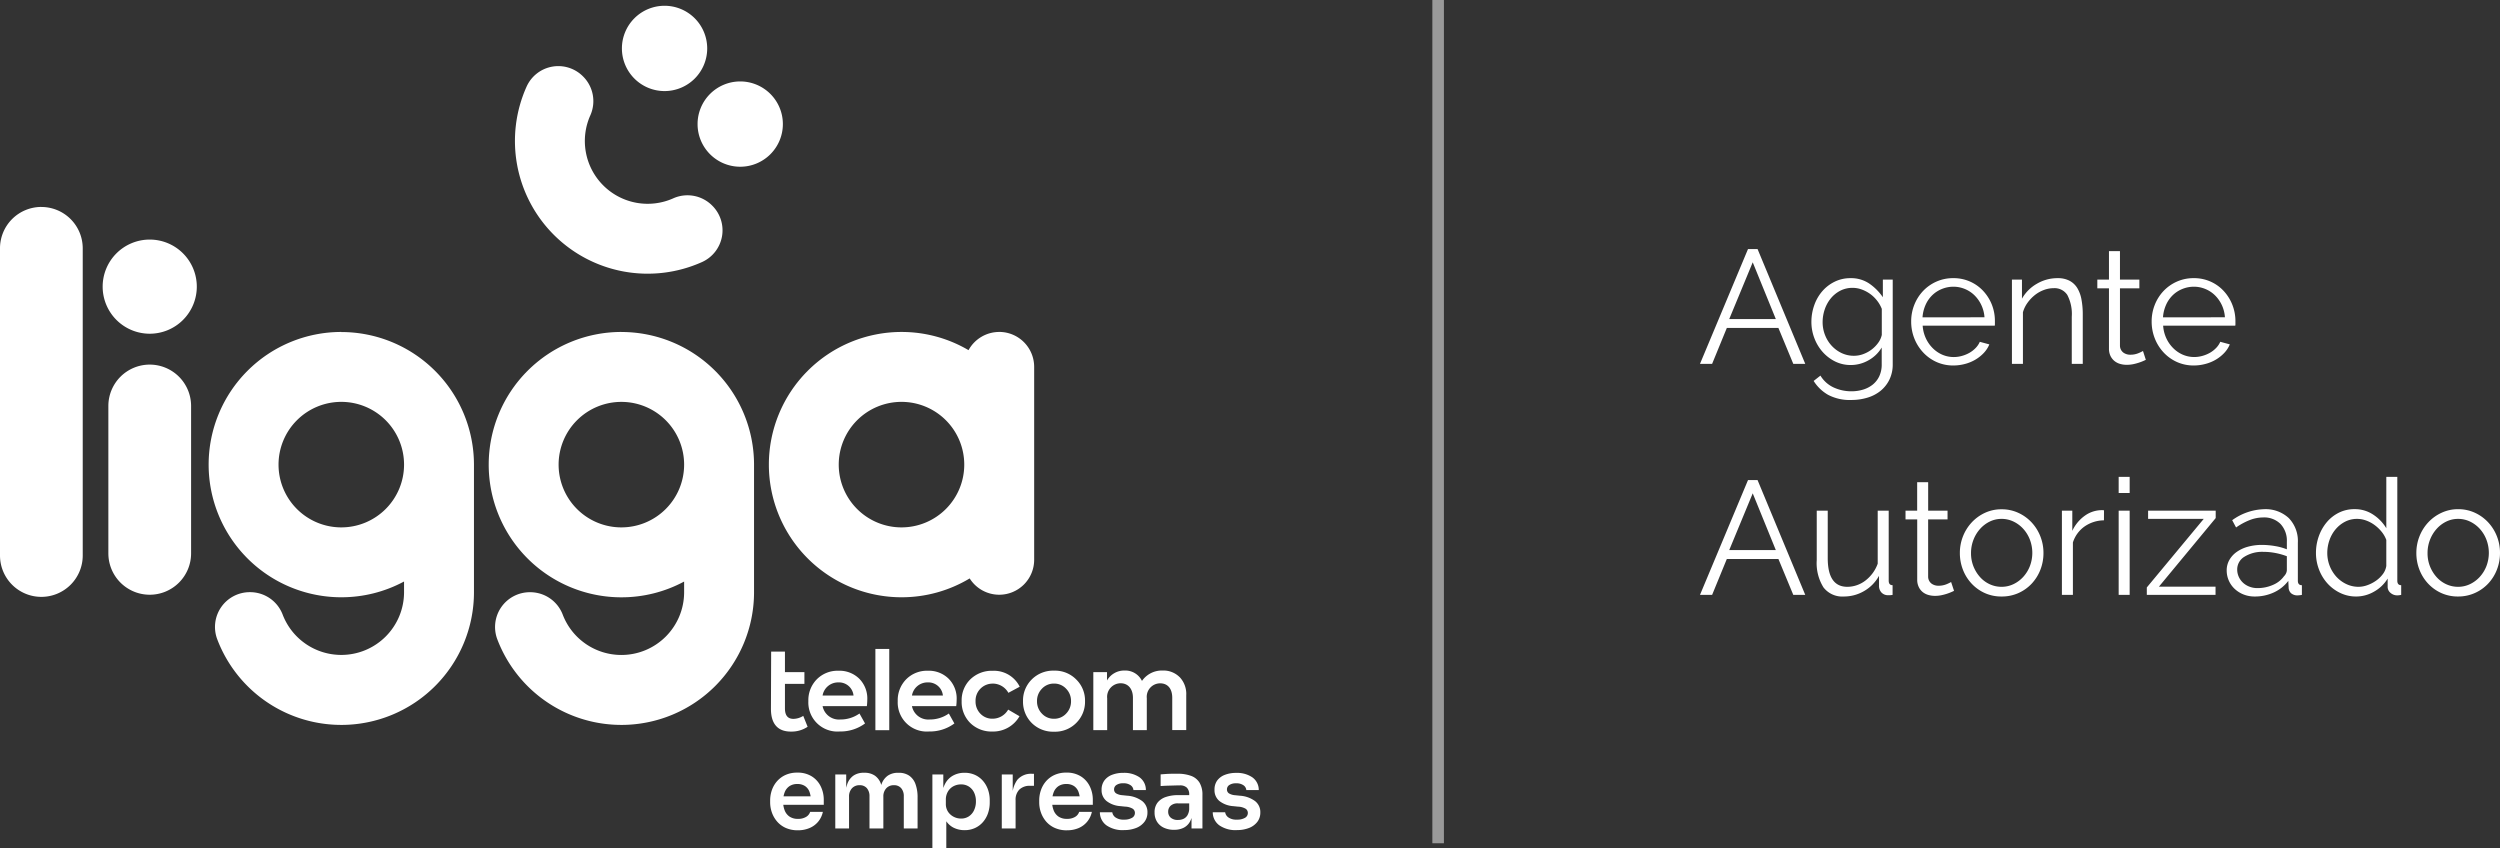
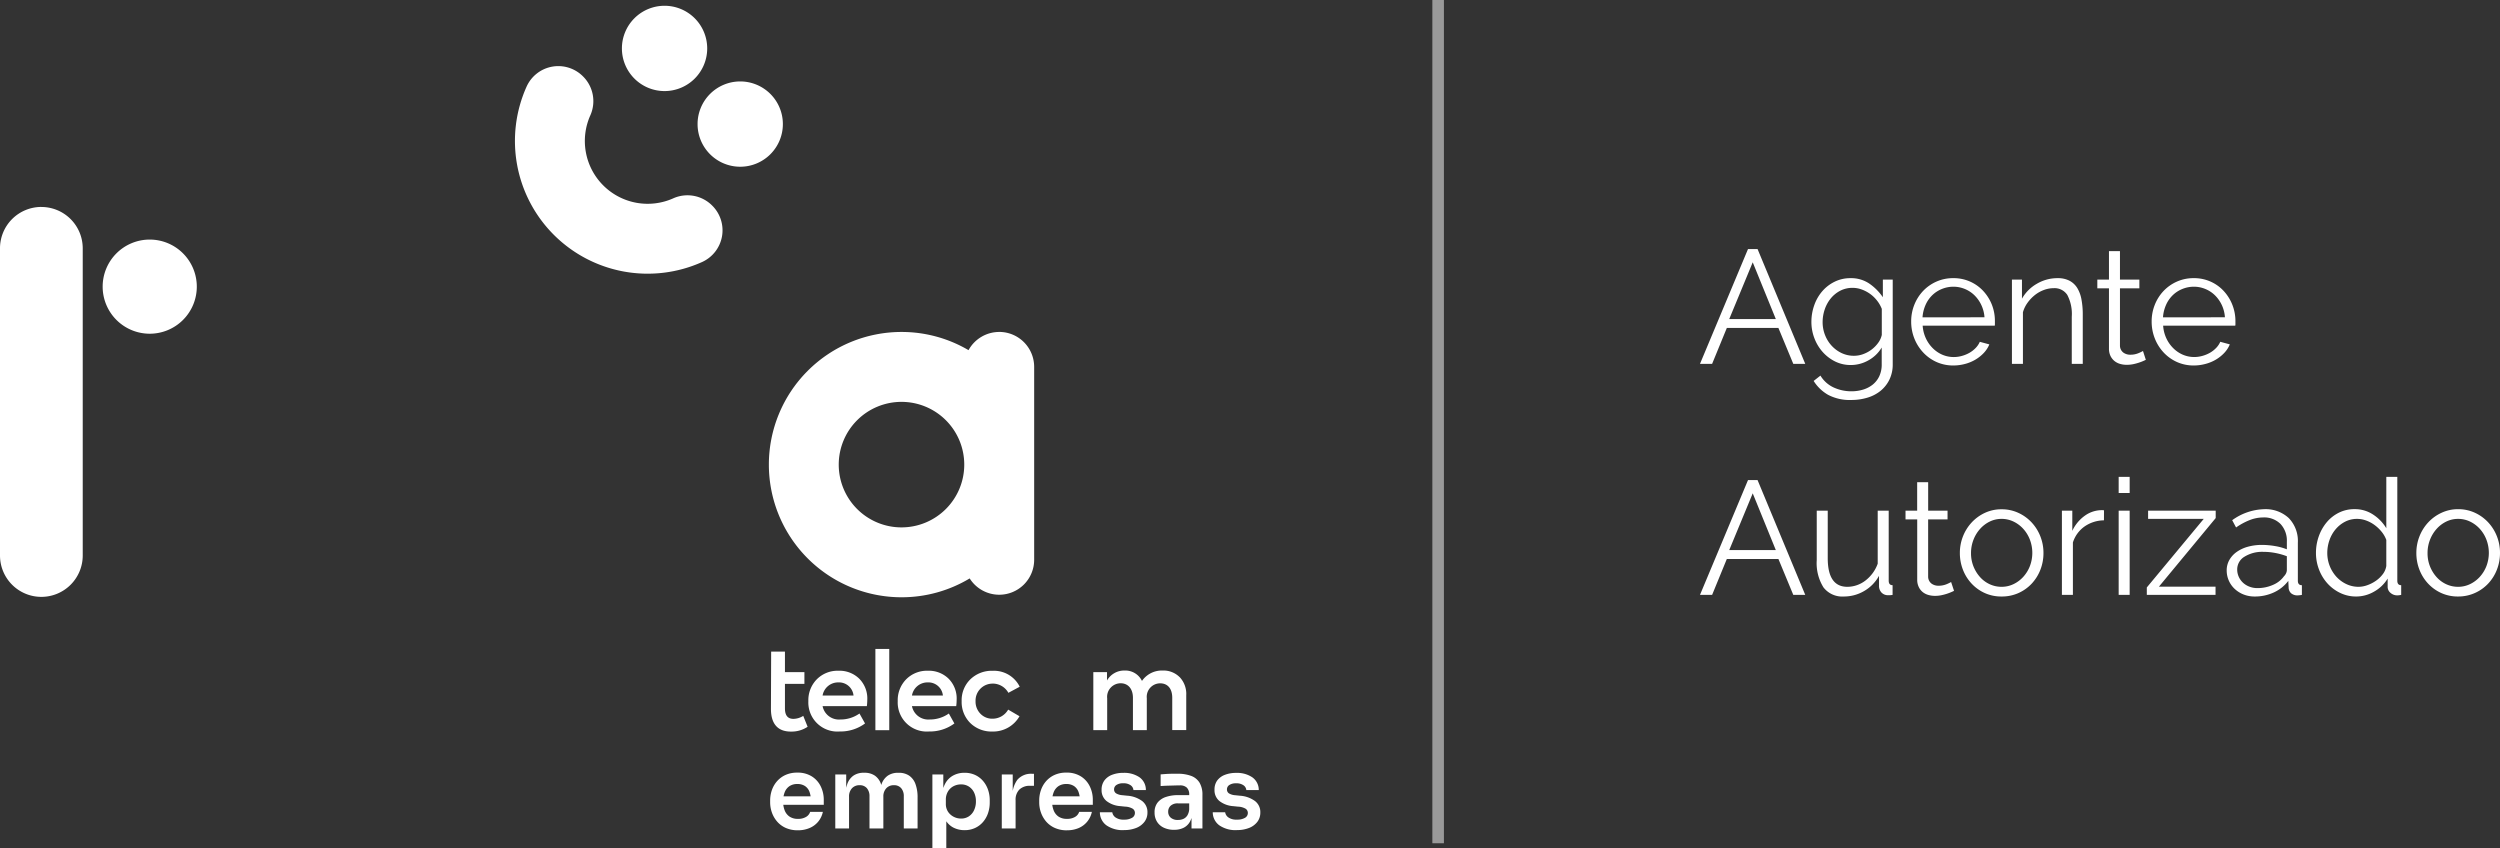
<svg xmlns="http://www.w3.org/2000/svg" id="Componente_32_1" data-name="Componente 32 – 1" width="216.426" height="73.434" viewBox="0 0 216.426 73.434">
  <rect x="0" y="0" width="216.426" height="73.434" fill="#333333" stroke="none" />
  <path id="Caminho_12061" data-name="Caminho 12061" d="M4.326-9.94h.826L9.282,0H8.246L6.958-3.108H2.492L1.218,0H.168ZM6.734-3.878l-2-4.914L2.7-3.878ZM13.23.1a3.012,3.012,0,0,1-1.379-.315,3.557,3.557,0,0,1-1.078-.833,3.815,3.815,0,0,1-.707-1.19,3.916,3.916,0,0,1-.252-1.386,4.315,4.315,0,0,1,.245-1.449,3.731,3.731,0,0,1,.693-1.211,3.382,3.382,0,0,1,1.071-.826A3.069,3.069,0,0,1,13.2-7.42a2.807,2.807,0,0,1,1.624.469A4.5,4.5,0,0,1,16-5.768V-7.294h.854V.028a2.981,2.981,0,0,1-.287,1.337,2.874,2.874,0,0,1-.77.973,3.276,3.276,0,0,1-1.134.588,4.759,4.759,0,0,1-1.379.2,4.014,4.014,0,0,1-2.03-.448,3.579,3.579,0,0,1-1.246-1.2l.588-.462a2.623,2.623,0,0,0,1.148,1.029,3.635,3.635,0,0,0,1.54.329,3.4,3.4,0,0,0,1.008-.147,2.484,2.484,0,0,0,.833-.434,2.047,2.047,0,0,0,.567-.728A2.369,2.369,0,0,0,15.9.028V-1.414A3.04,3.04,0,0,1,14.756-.308,3.089,3.089,0,0,1,13.23.1ZM13.5-.7a2.312,2.312,0,0,0,.826-.154,2.765,2.765,0,0,0,.735-.413,2.706,2.706,0,0,0,.553-.581,1.791,1.791,0,0,0,.294-.658V-4.76a2.841,2.841,0,0,0-.42-.728,2.916,2.916,0,0,0-.6-.574,3.039,3.039,0,0,0-.721-.378,2.259,2.259,0,0,0-.777-.14,2.289,2.289,0,0,0-1.1.259,2.626,2.626,0,0,0-.819.679,3.02,3.02,0,0,0-.511.952,3.43,3.43,0,0,0-.175,1.078,3.023,3.023,0,0,0,.21,1.12,2.934,2.934,0,0,0,.581.931,2.79,2.79,0,0,0,.861.63A2.463,2.463,0,0,0,13.5-.7Zm8.61.84a3.507,3.507,0,0,1-1.463-.3,3.585,3.585,0,0,1-1.155-.826A3.835,3.835,0,0,1,18.725-2.2a3.939,3.939,0,0,1-.273-1.47,3.848,3.848,0,0,1,.273-1.449,3.75,3.75,0,0,1,.756-1.19,3.588,3.588,0,0,1,1.155-.812,3.521,3.521,0,0,1,1.456-.3,3.507,3.507,0,0,1,1.463.3A3.478,3.478,0,0,1,24.7-6.3a3.819,3.819,0,0,1,.742,1.19A3.844,3.844,0,0,1,25.7-3.682v.224a.563.563,0,0,1-.014.154H19.446a3.07,3.07,0,0,0,.273,1.085,2.982,2.982,0,0,0,.6.861,2.666,2.666,0,0,0,.833.567,2.493,2.493,0,0,0,1,.2,2.586,2.586,0,0,0,.7-.1,2.83,2.83,0,0,0,.644-.266,2.4,2.4,0,0,0,.532-.413,1.774,1.774,0,0,0,.364-.539l.826.224a2.426,2.426,0,0,1-.476.735,3.323,3.323,0,0,1-.714.574,3.5,3.5,0,0,1-.9.378A3.884,3.884,0,0,1,22.106.14Zm2.688-4.172A2.946,2.946,0,0,0,24.521-5.1a2.915,2.915,0,0,0-.588-.833,2.6,2.6,0,0,0-.826-.546,2.57,2.57,0,0,0-1-.2,2.621,2.621,0,0,0-1.008.2,2.58,2.58,0,0,0-.833.546,2.683,2.683,0,0,0-.574.84,3.18,3.18,0,0,0-.259,1.064ZM33.306,0h-.952V-4.074a3.554,3.554,0,0,0-.385-1.89,1.315,1.315,0,0,0-1.183-.588,2.426,2.426,0,0,0-.84.154,2.832,2.832,0,0,0-.777.434,3.322,3.322,0,0,0-.637.665,2.607,2.607,0,0,0-.406.833V0h-.952V-7.294h.868v1.652A3.427,3.427,0,0,1,29.323-6.93a3.512,3.512,0,0,1,1.813-.49,2.148,2.148,0,0,1,1.022.224,1.744,1.744,0,0,1,.672.63,2.9,2.9,0,0,1,.364.994,6.979,6.979,0,0,1,.112,1.3Zm5.46-.35q-.084.042-.245.112T38.15-.1a4.343,4.343,0,0,1-.476.126,2.713,2.713,0,0,1-.56.056A2.035,2.035,0,0,1,36.526,0a1.371,1.371,0,0,1-.49-.259A1.275,1.275,0,0,1,35.7-.7a1.424,1.424,0,0,1-.126-.616V-6.538H34.566v-.756h1.008V-9.758h.952v2.464h1.68v.756h-1.68v4.956a.756.756,0,0,0,.287.6.983.983,0,0,0,.6.189,1.788,1.788,0,0,0,.714-.133,3.148,3.148,0,0,0,.392-.189Zm4.158.49a3.507,3.507,0,0,1-1.463-.3,3.585,3.585,0,0,1-1.155-.826A3.835,3.835,0,0,1,39.543-2.2a3.939,3.939,0,0,1-.273-1.47,3.848,3.848,0,0,1,.273-1.449,3.75,3.75,0,0,1,.756-1.19,3.588,3.588,0,0,1,1.155-.812,3.521,3.521,0,0,1,1.456-.3,3.507,3.507,0,0,1,1.463.3,3.478,3.478,0,0,1,1.141.819,3.819,3.819,0,0,1,.742,1.19,3.844,3.844,0,0,1,.266,1.428v.224a.563.563,0,0,1-.014.154H40.264a3.07,3.07,0,0,0,.273,1.085,2.982,2.982,0,0,0,.6.861,2.666,2.666,0,0,0,.833.567,2.493,2.493,0,0,0,1,.2,2.586,2.586,0,0,0,.7-.1,2.83,2.83,0,0,0,.644-.266,2.4,2.4,0,0,0,.532-.413,1.774,1.774,0,0,0,.364-.539l.826.224a2.426,2.426,0,0,1-.476.735,3.323,3.323,0,0,1-.714.574,3.5,3.5,0,0,1-.9.378A3.884,3.884,0,0,1,42.924.14Zm2.688-4.172A2.946,2.946,0,0,0,45.339-5.1a2.915,2.915,0,0,0-.588-.833,2.6,2.6,0,0,0-.826-.546,2.57,2.57,0,0,0-1-.2,2.621,2.621,0,0,0-1.008.2,2.58,2.58,0,0,0-.833.546,2.683,2.683,0,0,0-.574.84,3.18,3.18,0,0,0-.259,1.064ZM4.326,10.06h.826L9.282,20H8.246L6.958,16.892H2.492L1.218,20H.168Zm2.408,6.062-2-4.914L2.7,16.122Zm5.894,4.018a2.053,2.053,0,0,1-1.771-.791,3.969,3.969,0,0,1-.581-2.359V12.706h.952v4.116q0,2.478,1.694,2.478a2.518,2.518,0,0,0,.826-.14,2.6,2.6,0,0,0,.749-.406,3.288,3.288,0,0,0,.616-.63,3.175,3.175,0,0,0,.441-.826V12.706h.952v6.062q0,.392.336.392V20a1.735,1.735,0,0,1-.273.028h-.147a.76.76,0,0,1-.546-.238.845.845,0,0,1-.21-.6v-.84a3.4,3.4,0,0,1-1.3,1.323A3.452,3.452,0,0,1,12.628,20.14Zm9.534-.49q-.084.042-.245.112t-.371.14a4.343,4.343,0,0,1-.476.126,2.713,2.713,0,0,1-.56.056A2.035,2.035,0,0,1,19.922,20a1.371,1.371,0,0,1-.49-.259A1.275,1.275,0,0,1,19.1,19.3a1.424,1.424,0,0,1-.126-.616V13.462H17.962v-.756H18.97V10.242h.952v2.464H21.6v.756h-1.68v4.956a.756.756,0,0,0,.287.6.983.983,0,0,0,.595.189,1.788,1.788,0,0,0,.714-.133,3.147,3.147,0,0,0,.392-.189Zm4.116.49a3.459,3.459,0,0,1-1.456-.3,3.578,3.578,0,0,1-1.141-.819,3.716,3.716,0,0,1-.749-1.2,3.954,3.954,0,0,1-.266-1.442,3.9,3.9,0,0,1,.273-1.456,3.815,3.815,0,0,1,.756-1.2,3.672,3.672,0,0,1,1.141-.826,3.359,3.359,0,0,1,1.442-.308,3.405,3.405,0,0,1,1.449.308,3.648,3.648,0,0,1,1.148.826,3.815,3.815,0,0,1,.756,1.2,3.9,3.9,0,0,1,.273,1.456,3.954,3.954,0,0,1-.266,1.442,3.716,3.716,0,0,1-.749,1.2,3.557,3.557,0,0,1-1.148.819A3.507,3.507,0,0,1,26.278,20.14Zm-2.646-3.752a3.044,3.044,0,0,0,.21,1.141,3.1,3.1,0,0,0,.567.924,2.563,2.563,0,0,0,.84.623,2.416,2.416,0,0,0,1.029.224,2.355,2.355,0,0,0,1.029-.231,2.733,2.733,0,0,0,.847-.63,3,3,0,0,0,.574-.931,3.224,3.224,0,0,0,0-2.289,2.982,2.982,0,0,0-.574-.938,2.733,2.733,0,0,0-.847-.63,2.355,2.355,0,0,0-1.029-.231,2.31,2.31,0,0,0-1.022.231,2.709,2.709,0,0,0-.84.637,3.07,3.07,0,0,0-.574.945A3.153,3.153,0,0,0,23.632,16.388ZM35.14,13.546a3,3,0,0,0-1.68.532,2.683,2.683,0,0,0-1.008,1.386V20H31.5V12.706h.9v1.75a3.318,3.318,0,0,1,1.092-1.316,2.531,2.531,0,0,1,1.47-.476.96.96,0,0,1,.182.014ZM36.414,20V12.706h.952V20Zm0-8.82V9.78h.952v1.4Zm2.436,8.176,4.928-5.936H38.962v-.714h5.852v.644L39.9,19.286h4.9V20H38.85Zm9.338.784a2.577,2.577,0,0,1-.959-.175,2.42,2.42,0,0,1-.77-.483,2.176,2.176,0,0,1-.693-1.61,1.8,1.8,0,0,1,.224-.882,2.135,2.135,0,0,1,.63-.7,3.085,3.085,0,0,1,.966-.455,4.448,4.448,0,0,1,1.232-.161,6.729,6.729,0,0,1,1.134.1,4.915,4.915,0,0,1,1.022.28v-.658a2.117,2.117,0,0,0-.546-1.533,2,2,0,0,0-1.512-.567,3.213,3.213,0,0,0-1.148.224,5.536,5.536,0,0,0-1.19.644l-.336-.63a4.926,4.926,0,0,1,2.744-.952,2.944,2.944,0,0,1,2.156.77,2.847,2.847,0,0,1,.784,2.128v3.29q0,.392.35.392V20a2.269,2.269,0,0,1-.364.042.82.82,0,0,1-.567-.182.685.685,0,0,1-.217-.5l-.028-.574a3.308,3.308,0,0,1-1.267,1.008A3.9,3.9,0,0,1,48.188,20.14Zm.224-.728a3.291,3.291,0,0,0,1.365-.28,2.229,2.229,0,0,0,.945-.742.872.872,0,0,0,.189-.273.7.7,0,0,0,.063-.273v-1.19a5.835,5.835,0,0,0-.987-.28,5.525,5.525,0,0,0-1.043-.1,2.9,2.9,0,0,0-1.638.42,1.277,1.277,0,0,0-.63,1.106,1.511,1.511,0,0,0,.133.63,1.6,1.6,0,0,0,.364.511,1.7,1.7,0,0,0,.553.343A1.866,1.866,0,0,0,48.412,19.412Zm8.568.728a3.143,3.143,0,0,1-1.4-.315,3.562,3.562,0,0,1-1.106-.833,3.831,3.831,0,0,1-.721-1.2,3.953,3.953,0,0,1-.259-1.421,4.247,4.247,0,0,1,.252-1.463,3.908,3.908,0,0,1,.693-1.211,3.265,3.265,0,0,1,1.05-.819,2.976,2.976,0,0,1,1.337-.3,2.854,2.854,0,0,1,1.638.483,3.656,3.656,0,0,1,1.12,1.169V9.78h.952v8.988q0,.392.336.392V20a1.807,1.807,0,0,1-.336.042.873.873,0,0,1-.588-.217A.669.669,0,0,1,59.7,19.3v-.714A3.19,3.19,0,0,1,58.52,19.72,3.085,3.085,0,0,1,56.98,20.14Zm.21-.84a2.268,2.268,0,0,0,.749-.14,3.077,3.077,0,0,0,.749-.385,2.579,2.579,0,0,0,.595-.574,1.553,1.553,0,0,0,.3-.707V15.24a2.5,2.5,0,0,0-.406-.707,3.267,3.267,0,0,0-.609-.581,2.862,2.862,0,0,0-.735-.392,2.28,2.28,0,0,0-.77-.14A2.238,2.238,0,0,0,56,13.672a2.691,2.691,0,0,0-.819.665,2.968,2.968,0,0,0-.525.945,3.351,3.351,0,0,0-.182,1.092,3.059,3.059,0,0,0,.784,2.051,2.776,2.776,0,0,0,.861.637A2.448,2.448,0,0,0,57.19,19.3Zm8.61.84a3.459,3.459,0,0,1-1.456-.3A3.578,3.578,0,0,1,63.2,19.02a3.716,3.716,0,0,1-.749-1.2,3.954,3.954,0,0,1-.266-1.442,3.9,3.9,0,0,1,.273-1.456,3.815,3.815,0,0,1,.756-1.2,3.672,3.672,0,0,1,1.141-.826A3.359,3.359,0,0,1,65.8,12.58a3.405,3.405,0,0,1,1.449.308,3.648,3.648,0,0,1,1.148.826,3.815,3.815,0,0,1,.756,1.2,3.9,3.9,0,0,1,.273,1.456,3.954,3.954,0,0,1-.266,1.442,3.716,3.716,0,0,1-.749,1.2,3.557,3.557,0,0,1-1.148.819A3.507,3.507,0,0,1,65.8,20.14Zm-2.646-3.752a3.044,3.044,0,0,0,.21,1.141,3.1,3.1,0,0,0,.567.924,2.563,2.563,0,0,0,.84.623A2.416,2.416,0,0,0,65.8,19.3a2.355,2.355,0,0,0,1.029-.231,2.733,2.733,0,0,0,.847-.63,3,3,0,0,0,.574-.931,3.224,3.224,0,0,0,0-2.289,2.982,2.982,0,0,0-.574-.938,2.733,2.733,0,0,0-.847-.63A2.355,2.355,0,0,0,65.8,13.42a2.31,2.31,0,0,0-1.022.231,2.709,2.709,0,0,0-.84.637,3.07,3.07,0,0,0-.574.945A3.153,3.153,0,0,0,63.154,16.388Z" transform="translate(147 31.5)" fill="#fff" />
  <line id="Linha_130" data-name="Linha 130" y2="73" transform="translate(124.5)" fill="none" stroke="#fff" stroke-width="1" opacity="0.5" />
  <g id="Grupo_5052" data-name="Grupo 5052" transform="translate(-108 -62.5)">
    <g id="Grupo_4692" data-name="Grupo 4692" transform="translate(108 63)">
      <path id="Caminho_12044" data-name="Caminho 12044" d="M3.581-162.684A3.581,3.581,0,0,0,0-159.1v26.591a3.581,3.581,0,0,0,3.581,3.581,3.581,3.581,0,0,0,3.581-3.581V-159.1a3.581,3.581,0,0,0-3.581-3.581" transform="translate(0 180.099)" fill="#fff" />
-       <path id="Caminho_12045" data-name="Caminho 12045" d="M37.175-113.8a3.581,3.581,0,0,0-3.581,3.581v12.76a3.581,3.581,0,0,0,3.581,3.581,3.581,3.581,0,0,0,3.581-3.581v-12.76a3.581,3.581,0,0,0-3.581-3.581" transform="translate(-24.213 144.864)" fill="#fff" />
      <path id="Caminho_12046" data-name="Caminho 12046" d="M35.9-152.567a4.075,4.075,0,0,0-4.075,4.075,4.075,4.075,0,0,0,4.075,4.075,4.075,4.075,0,0,0,4.075-4.075,4.075,4.075,0,0,0-4.075-4.075" transform="translate(-22.938 172.807)" fill="#fff" />
-       <path id="Caminho_12047" data-name="Caminho 12047" d="M76.164-107a5.433,5.433,0,0,1-5.433-5.433,5.433,5.433,0,0,1,5.433-5.433,5.433,5.433,0,0,1,5.433,5.433A5.434,5.434,0,0,1,76.164-107m0-16.918a11.485,11.485,0,0,0-11.484,11.484,11.484,11.484,0,0,0,11.484,11.484,11.433,11.433,0,0,0,5.433-1.365v.923a5.433,5.433,0,0,1-5.433,5.433,5.435,5.435,0,0,1-5.085-3.515,3.016,3.016,0,0,0-2.833-1.918,3.012,3.012,0,0,0-2.824,4.071A11.489,11.489,0,0,0,76.164-89.9a11.485,11.485,0,0,0,11.485-11.485v-11.042a11.485,11.485,0,0,0-11.485-11.484" transform="translate(-46.618 152.156)" fill="#fff" />
-       <path id="Caminho_12048" data-name="Caminho 12048" d="M163-107a5.433,5.433,0,0,1-5.433-5.433A5.433,5.433,0,0,1,163-117.864a5.433,5.433,0,0,1,5.433,5.433A5.434,5.434,0,0,1,163-107m0-16.918a11.485,11.485,0,0,0-11.484,11.484A11.484,11.484,0,0,0,163-100.946a11.433,11.433,0,0,0,5.433-1.365v.923A5.433,5.433,0,0,1,163-95.955a5.435,5.435,0,0,1-5.085-3.515,3.016,3.016,0,0,0-2.833-1.918,3.012,3.012,0,0,0-2.824,4.071A11.489,11.489,0,0,0,163-89.9a11.485,11.485,0,0,0,11.485-11.485v-11.042A11.485,11.485,0,0,0,163-123.915" transform="translate(-109.208 152.156)" fill="#fff" />
      <path id="Caminho_12049" data-name="Caminho 12049" d="M249.841-107a5.433,5.433,0,0,1-5.433-5.433,5.433,5.433,0,0,1,5.433-5.433,5.433,5.433,0,0,1,5.433,5.433A5.434,5.434,0,0,1,249.841-107m8.459-16.918a3.025,3.025,0,0,0-2.656,1.575,11.428,11.428,0,0,0-5.8-1.575,11.485,11.485,0,0,0-11.485,11.484,11.484,11.484,0,0,0,11.485,11.484,11.431,11.431,0,0,0,5.9-1.632,3.021,3.021,0,0,0,2.556,1.412,3.025,3.025,0,0,0,3.026-3.025v-16.7a3.026,3.026,0,0,0-3.026-3.026" transform="translate(-171.798 152.156)" fill="#fff" />
      <path id="Caminho_12050" data-name="Caminho 12050" d="M240.954-19.005c-.491,0-.731-.305-.731-.907v-2.12h1.685V-23.05h-1.685v-1.777h-1.194l-.018,4.961c0,1.286.583,1.962,1.722,1.962a2.489,2.489,0,0,0,1.453-.416l-.379-.944a1.625,1.625,0,0,1-.852.259" transform="translate(-172.27 80.737)" fill="#fff" />
      <path id="Caminho_12051" data-name="Caminho 12051" d="M251.842-16.747a1.364,1.364,0,0,1,1.379-1.138,1.26,1.26,0,0,1,1.3,1.138Zm1.379-2.147a2.532,2.532,0,0,0-1.888.75,2.576,2.576,0,0,0-.722,1.879,2.517,2.517,0,0,0,2.721,2.628,3.556,3.556,0,0,0,2.185-.694l-.481-.861a2.838,2.838,0,0,1-1.657.518,1.441,1.441,0,0,1-1.536-1.157h3.832a4.313,4.313,0,0,0,.037-.537,2.428,2.428,0,0,0-.7-1.842,2.443,2.443,0,0,0-1.786-.685" transform="translate(-180.631 76.461)" fill="#fff" />
      <path id="Caminho_12052" data-name="Caminho 12052" d="M271.391-18.621h1.2v-7.034h-1.2Z" transform="translate(-195.608 81.334)" fill="#fff" />
      <path id="Caminho_12053" data-name="Caminho 12053" d="M279.549-16.747a1.364,1.364,0,0,1,1.379-1.138,1.26,1.26,0,0,1,1.3,1.138Zm1.379-2.147a2.532,2.532,0,0,0-1.888.75,2.576,2.576,0,0,0-.722,1.879,2.517,2.517,0,0,0,2.721,2.628,3.556,3.556,0,0,0,2.184-.694l-.481-.861a2.838,2.838,0,0,1-1.657.518,1.441,1.441,0,0,1-1.536-1.157h3.832a4.318,4.318,0,0,0,.037-.537,2.428,2.428,0,0,0-.7-1.842,2.443,2.443,0,0,0-1.786-.685" transform="translate(-200.601 76.461)" fill="#fff" />
      <path id="Caminho_12054" data-name="Caminho 12054" d="M300.848-17.783a1.554,1.554,0,0,1,1.333.8l.981-.528a2.482,2.482,0,0,0-2.333-1.379,2.661,2.661,0,0,0-1.943.741,2.531,2.531,0,0,0-.75,1.888,2.559,2.559,0,0,0,.741,1.888,2.624,2.624,0,0,0,1.916.741,2.629,2.629,0,0,0,2.351-1.324l-.981-.574a1.556,1.556,0,0,1-1.352.787,1.409,1.409,0,0,1-1.055-.435,1.5,1.5,0,0,1-.417-1.083,1.465,1.465,0,0,1,.426-1.083,1.471,1.471,0,0,1,1.083-.435" transform="translate(-214.885 76.461)" fill="#fff" />
-       <path id="Caminho_12055" data-name="Caminho 12055" d="M320.889-15.206a1.392,1.392,0,0,1-1.046.444,1.391,1.391,0,0,1-1.046-.444,1.5,1.5,0,0,1-.426-1.083,1.489,1.489,0,0,1,.426-1.074,1.392,1.392,0,0,1,1.046-.444,1.392,1.392,0,0,1,1.046.444,1.489,1.489,0,0,1,.426,1.074,1.5,1.5,0,0,1-.426,1.083m-1.046-3.721a2.615,2.615,0,0,0-1.934.768,2.562,2.562,0,0,0-.75,1.87,2.588,2.588,0,0,0,.75,1.888,2.608,2.608,0,0,0,1.934.759,2.573,2.573,0,0,0,1.925-.759,2.56,2.56,0,0,0,.759-1.888,2.534,2.534,0,0,0-.759-1.87,2.58,2.58,0,0,0-1.925-.768" transform="translate(-228.596 76.485)" fill="#fff" />
      <path id="Caminho_12056" data-name="Caminho 12056" d="M346.413-18.387a1.973,1.973,0,0,0-1.462-.574,2.1,2.1,0,0,0-1.8.9,1.6,1.6,0,0,0-1.5-.9,1.717,1.717,0,0,0-1.527.861v-.722h-1.185V-13.8h1.2v-2.758a1.176,1.176,0,0,1,1.166-1.3c.638,0,1.064.472,1.064,1.259v2.8h1.2v-2.768a1.166,1.166,0,0,1,1.157-1.286c.63,0,1.046.435,1.046,1.249v2.8h1.212v-3.027a2.112,2.112,0,0,0-.574-1.564" transform="translate(-244.29 76.509)" fill="#fff" />
      <path id="Caminho_12057" data-name="Caminho 12057" d="M223.648-197.9a3.692,3.692,0,0,0-3.692-3.692,3.692,3.692,0,0,0-3.692,3.692,3.692,3.692,0,0,0,3.692,3.692,3.692,3.692,0,0,0,3.692-3.692" transform="translate(-155.875 208.142)" fill="#fff" />
      <path id="Caminho_12058" data-name="Caminho 12058" d="M200.189-221.358a3.692,3.692,0,0,0-3.692-3.692,3.692,3.692,0,0,0-3.692,3.692,3.692,3.692,0,0,0,3.692,3.692,3.692,3.692,0,0,0,3.692-3.692" transform="translate(-138.966 225.05)" fill="#fff" />
      <path id="Caminho_12059" data-name="Caminho 12059" d="M176.735-194.258a3.016,3.016,0,0,0-3.36-.647,5.435,5.435,0,0,1-6.082-1.11,5.435,5.435,0,0,1-1.11-6.082,3.016,3.016,0,0,0-.647-3.36,3.012,3.012,0,0,0-4.875.882,11.488,11.488,0,0,0,2.354,12.838,11.489,11.489,0,0,0,12.838,2.354,3.012,3.012,0,0,0,.882-4.875" transform="translate(-115.07 211.565)" fill="#fff" />
    </g>
    <path id="Caminho_12060" data-name="Caminho 12060" d="M2.7,1.06A2.511,2.511,0,0,1,1.646.853,2.127,2.127,0,0,1,.9.3,2.425,2.425,0,0,1,.451-.479,2.636,2.636,0,0,1,.3-1.356v-.163a2.724,2.724,0,0,1,.15-.9A2.318,2.318,0,0,1,.9-3.191a2.162,2.162,0,0,1,.735-.541,2.4,2.4,0,0,1,1.014-.2A2.287,2.287,0,0,1,3.915-3.6a2.1,2.1,0,0,1,.769.868,2.637,2.637,0,0,1,.258,1.156v.43H.808V-1.88H4.194l-.37.361A2.035,2.035,0,0,0,3.7-2.284a1.03,1.03,0,0,0-.391-.49,1.175,1.175,0,0,0-.658-.172,1.2,1.2,0,0,0-.67.18,1.116,1.116,0,0,0-.417.52,2.1,2.1,0,0,0-.142.812,2.059,2.059,0,0,0,.138.778,1.149,1.149,0,0,0,.421.533A1.255,1.255,0,0,0,2.7.071,1.3,1.3,0,0,0,3.412-.1a.786.786,0,0,0,.352-.434h1.1A1.975,1.975,0,0,1,4.47.3a1.941,1.941,0,0,1-.743.559A2.536,2.536,0,0,1,2.7,1.06ZM5.939.9V-3.771h.945v2H6.8a3.362,3.362,0,0,1,.18-1.182,1.479,1.479,0,0,1,.537-.722,1.535,1.535,0,0,1,.89-.245h.052a1.551,1.551,0,0,1,.9.245,1.455,1.455,0,0,1,.533.722,3.437,3.437,0,0,1,.176,1.182h-.3A3.291,3.291,0,0,1,9.949-2.95a1.5,1.5,0,0,1,.541-.722,1.535,1.535,0,0,1,.89-.245h.052a1.572,1.572,0,0,1,.9.245,1.493,1.493,0,0,1,.546.722,3.291,3.291,0,0,1,.185,1.182V.9H11.87V-1.88a1.043,1.043,0,0,0-.223-.7.79.79,0,0,0-.636-.262.856.856,0,0,0-.662.271,1.03,1.03,0,0,0-.249.726V.9H8.9V-1.88a1.043,1.043,0,0,0-.223-.7.79.79,0,0,0-.636-.262.856.856,0,0,0-.662.271,1.03,1.03,0,0,0-.249.726V.9Zm8.406,1.719V-3.771h.945v2.011l-.146-.009a2.757,2.757,0,0,1,.3-1.195,1.728,1.728,0,0,1,.7-.718,2.031,2.031,0,0,1,.98-.236,2.159,2.159,0,0,1,.9.18,2.007,2.007,0,0,1,.688.507,2.31,2.31,0,0,1,.443.761,2.757,2.757,0,0,1,.155.933v.18a2.856,2.856,0,0,1-.15.941,2.3,2.3,0,0,1-.438.765,2.02,2.02,0,0,1-.692.516,2.145,2.145,0,0,1-.9.185,2.1,2.1,0,0,1-.958-.219,1.679,1.679,0,0,1-.7-.679,2.606,2.606,0,0,1-.3-1.19l.378.576V2.615ZM16.82.045A1.2,1.2,0,0,0,17.5-.144a1.278,1.278,0,0,0,.451-.529,1.753,1.753,0,0,0,.163-.769,1.711,1.711,0,0,0-.163-.774,1.265,1.265,0,0,0-.451-.511,1.222,1.222,0,0,0-.675-.185,1.382,1.382,0,0,0-.649.155,1.223,1.223,0,0,0-.481.456,1.353,1.353,0,0,0-.185.722v.344a1.211,1.211,0,0,0,.189.688,1.288,1.288,0,0,0,.49.438A1.372,1.372,0,0,0,16.82.045ZM20.353.9V-3.771H21.3v1.977h-.026a2.327,2.327,0,0,1,.43-1.521,1.551,1.551,0,0,1,1.263-.516h.172v1.04h-.327a1.281,1.281,0,0,0-.933.322,1.243,1.243,0,0,0-.331.933V.9Zm5.638.163A2.511,2.511,0,0,1,24.938.853,2.127,2.127,0,0,1,24.19.3a2.425,2.425,0,0,1-.447-.778,2.636,2.636,0,0,1-.15-.877v-.163a2.724,2.724,0,0,1,.15-.9,2.318,2.318,0,0,1,.447-.774,2.162,2.162,0,0,1,.735-.541,2.4,2.4,0,0,1,1.014-.2,2.287,2.287,0,0,1,1.268.331,2.1,2.1,0,0,1,.769.868,2.637,2.637,0,0,1,.258,1.156v.43H24.1V-1.88h3.386l-.37.361a2.035,2.035,0,0,0-.129-.765,1.03,1.03,0,0,0-.391-.49,1.175,1.175,0,0,0-.658-.172,1.2,1.2,0,0,0-.67.18,1.116,1.116,0,0,0-.417.52,2.1,2.1,0,0,0-.142.812,2.059,2.059,0,0,0,.138.778,1.149,1.149,0,0,0,.421.533,1.255,1.255,0,0,0,.722.193A1.3,1.3,0,0,0,26.7-.1a.786.786,0,0,0,.352-.434h1.1a1.975,1.975,0,0,1-.4.842,1.941,1.941,0,0,1-.743.559A2.536,2.536,0,0,1,25.991,1.06Zm4.933-.017A2.47,2.47,0,0,1,29.416.634,1.4,1.4,0,0,1,28.845-.5h1.074a.661.661,0,0,0,.266.438,1.183,1.183,0,0,0,.756.2,1.3,1.3,0,0,0,.683-.155.473.473,0,0,0,.254-.421.431.431,0,0,0-.193-.37,1.406,1.406,0,0,0-.658-.18l-.413-.043a2.178,2.178,0,0,1-1.2-.447,1.2,1.2,0,0,1-.421-.963,1.325,1.325,0,0,1,.241-.808,1.475,1.475,0,0,1,.666-.494,2.647,2.647,0,0,1,.976-.168,2.354,2.354,0,0,1,1.392.378,1.336,1.336,0,0,1,.559,1.109H31.75a.561.561,0,0,0-.241-.413,1.041,1.041,0,0,0-.645-.172,1,1,0,0,0-.584.146.445.445,0,0,0-.206.378.4.4,0,0,0,.168.344,1.194,1.194,0,0,0,.546.163l.413.043a2.466,2.466,0,0,1,1.294.456,1.2,1.2,0,0,1,.468,1,1.305,1.305,0,0,1-.254.8A1.648,1.648,0,0,1,32,.853,2.791,2.791,0,0,1,30.925,1.042ZM36.778.9V-.487h-.2V-2.026a.818.818,0,0,0-.2-.6.832.832,0,0,0-.61-.2q-.215,0-.516.009T34.65-2.8q-.305.013-.546.03V-3.779q.2-.017.447-.034t.511-.021q.262,0,.494,0a3.278,3.278,0,0,1,1.2.189,1.431,1.431,0,0,1,.722.593A2.019,2.019,0,0,1,37.723-2V.9Zm-1.5.12a2.063,2.063,0,0,1-.89-.18A1.374,1.374,0,0,1,33.791.32a1.488,1.488,0,0,1-.211-.808,1.334,1.334,0,0,1,.254-.842,1.518,1.518,0,0,1,.713-.49,3.224,3.224,0,0,1,1.079-.163h1.083v.713h-1.1a.9.9,0,0,0-.632.2.675.675,0,0,0-.219.52.662.662,0,0,0,.219.516.912.912,0,0,0,.632.2,1.155,1.155,0,0,0,.46-.09.79.79,0,0,0,.352-.309,1.193,1.193,0,0,0,.159-.6l.292.335a1.983,1.983,0,0,1-.236.825A1.29,1.29,0,0,1,36.1.84,1.784,1.784,0,0,1,35.274,1.017Zm5.423.026A2.47,2.47,0,0,1,39.189.634,1.4,1.4,0,0,1,38.617-.5h1.074a.661.661,0,0,0,.266.438,1.183,1.183,0,0,0,.756.2A1.3,1.3,0,0,0,41.4-.015a.473.473,0,0,0,.254-.421.431.431,0,0,0-.193-.37,1.406,1.406,0,0,0-.658-.18l-.413-.043a2.178,2.178,0,0,1-1.2-.447,1.2,1.2,0,0,1-.421-.963A1.325,1.325,0,0,1,39-3.246a1.475,1.475,0,0,1,.666-.494,2.647,2.647,0,0,1,.976-.168,2.354,2.354,0,0,1,1.392.378A1.336,1.336,0,0,1,42.6-2.421H41.522a.561.561,0,0,0-.241-.413,1.041,1.041,0,0,0-.645-.172,1,1,0,0,0-.584.146.445.445,0,0,0-.206.378.4.4,0,0,0,.168.344,1.194,1.194,0,0,0,.546.163l.413.043a2.466,2.466,0,0,1,1.294.456,1.2,1.2,0,0,1,.468,1,1.305,1.305,0,0,1-.254.8,1.648,1.648,0,0,1-.709.529A2.791,2.791,0,0,1,40.7,1.042Z" transform="translate(174.372 133.318)" fill="#fff" />
  </g>
</svg>